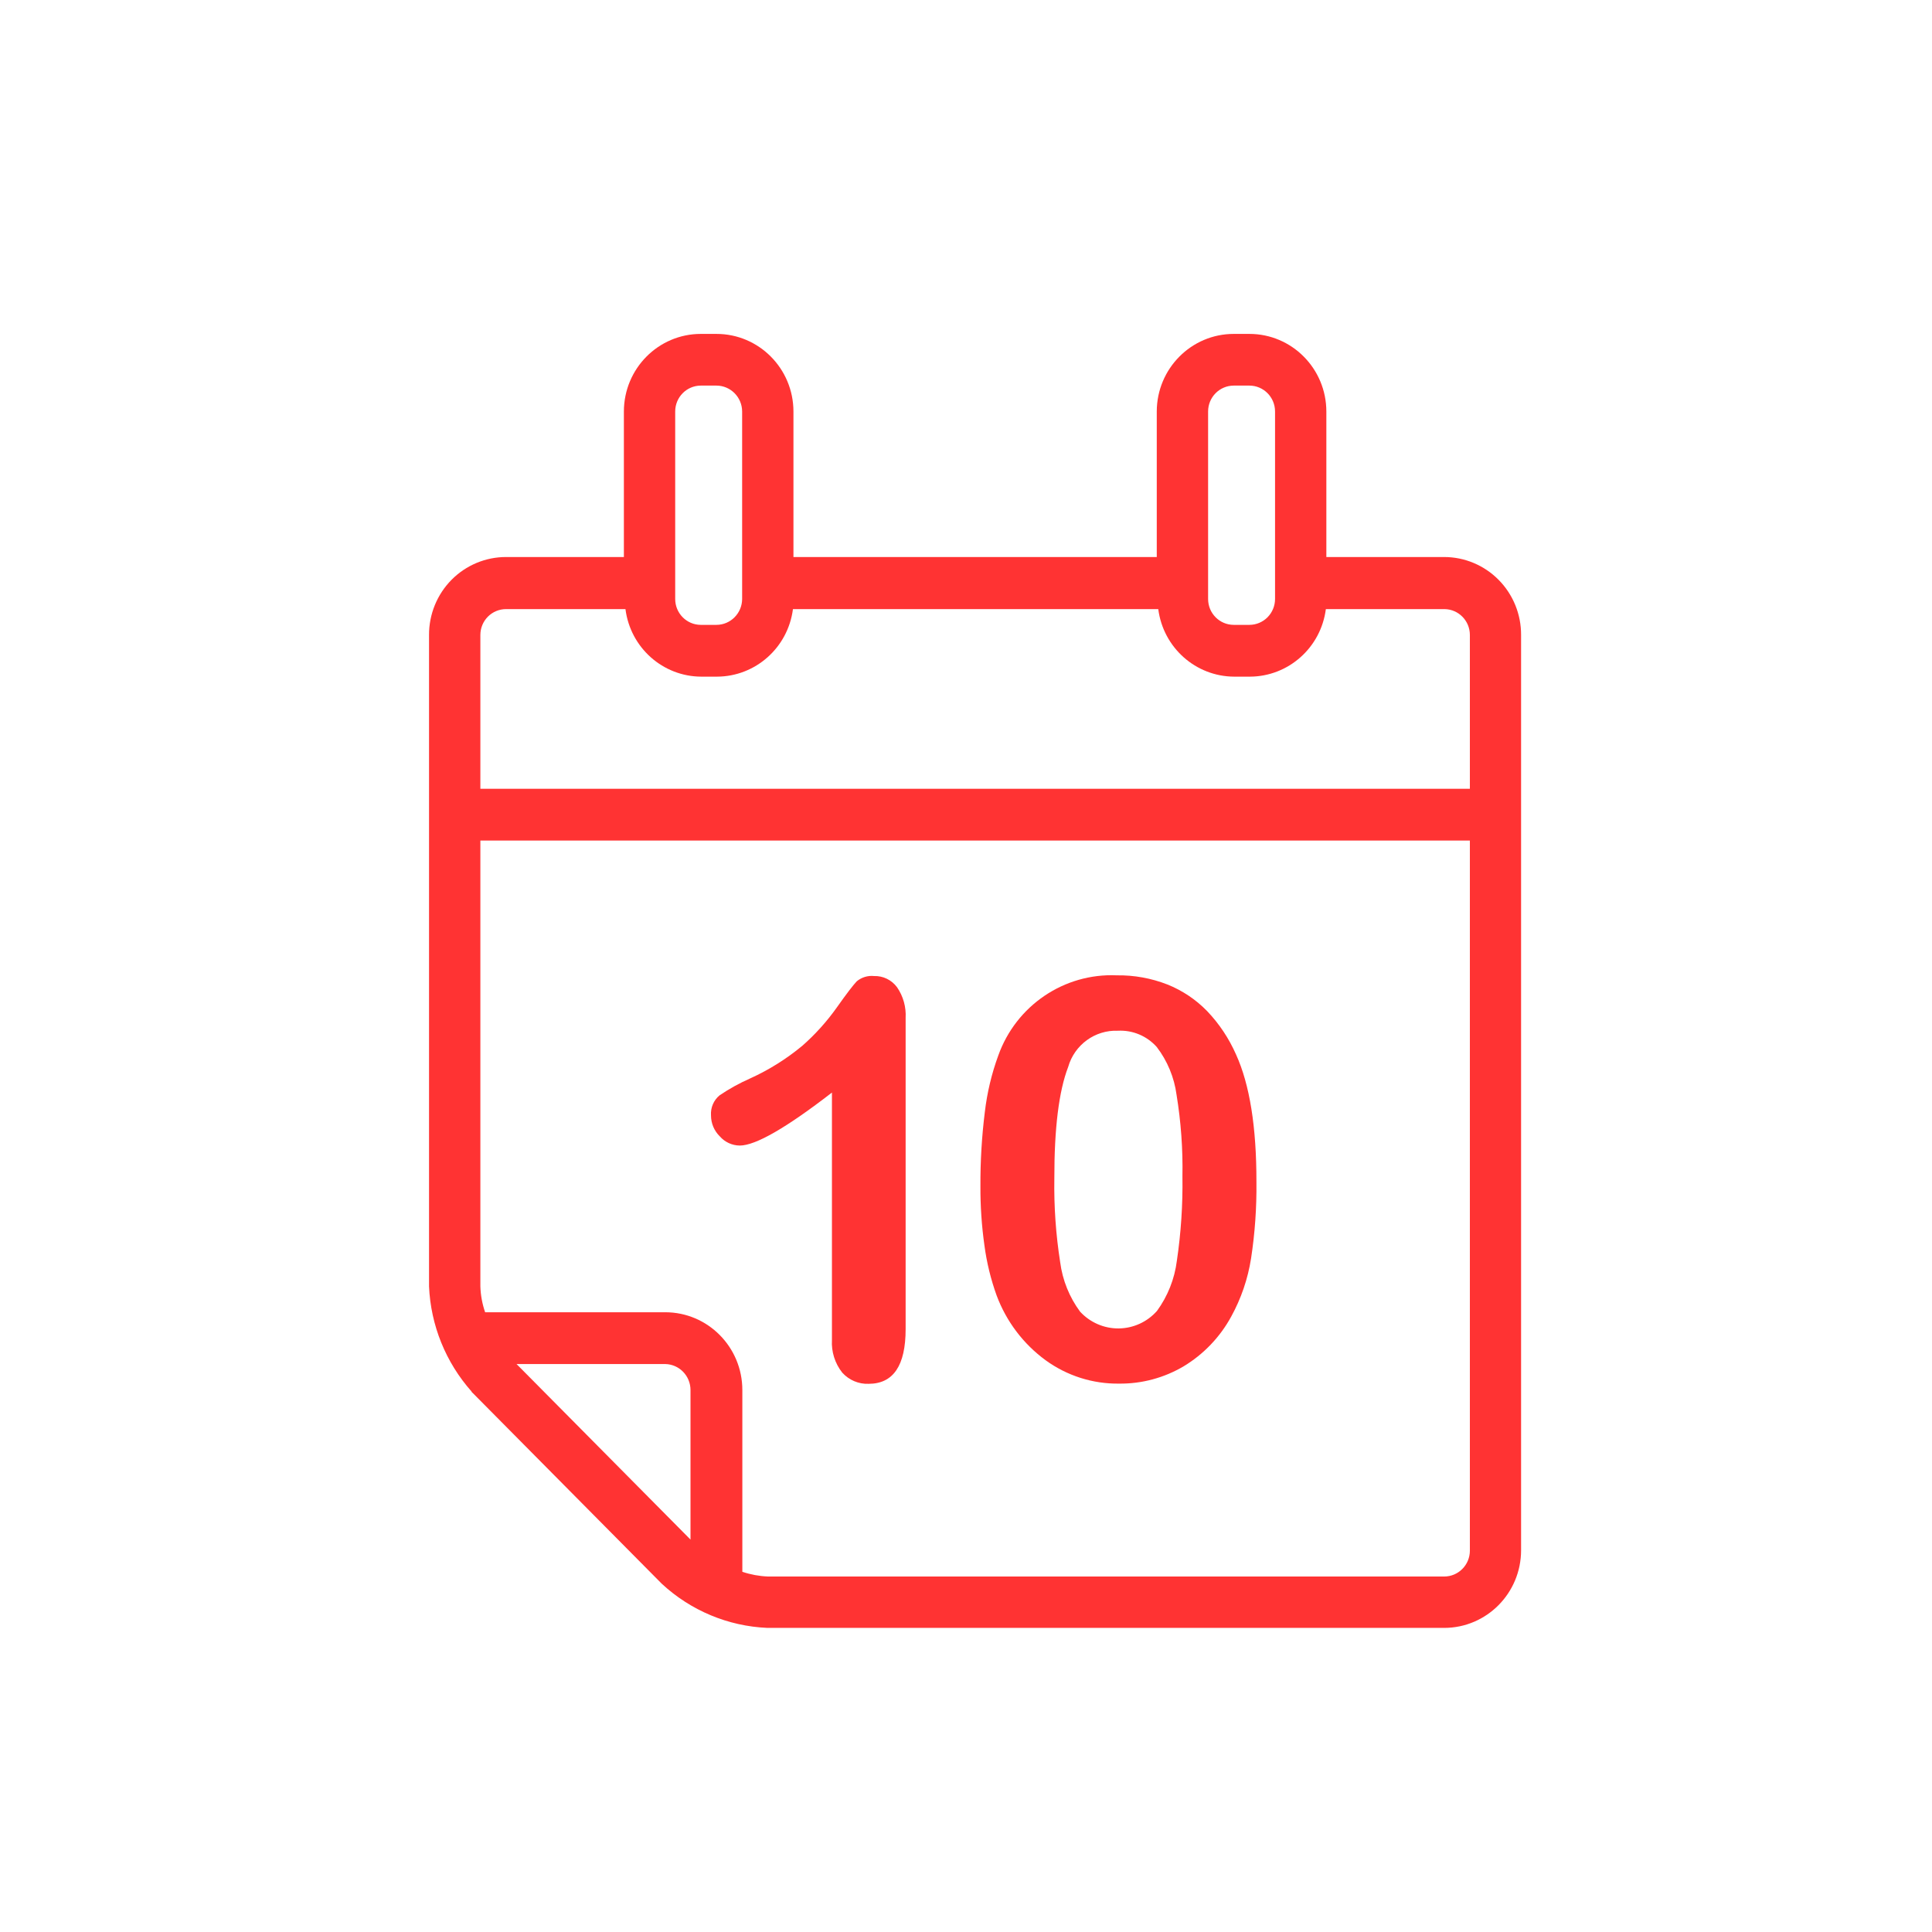
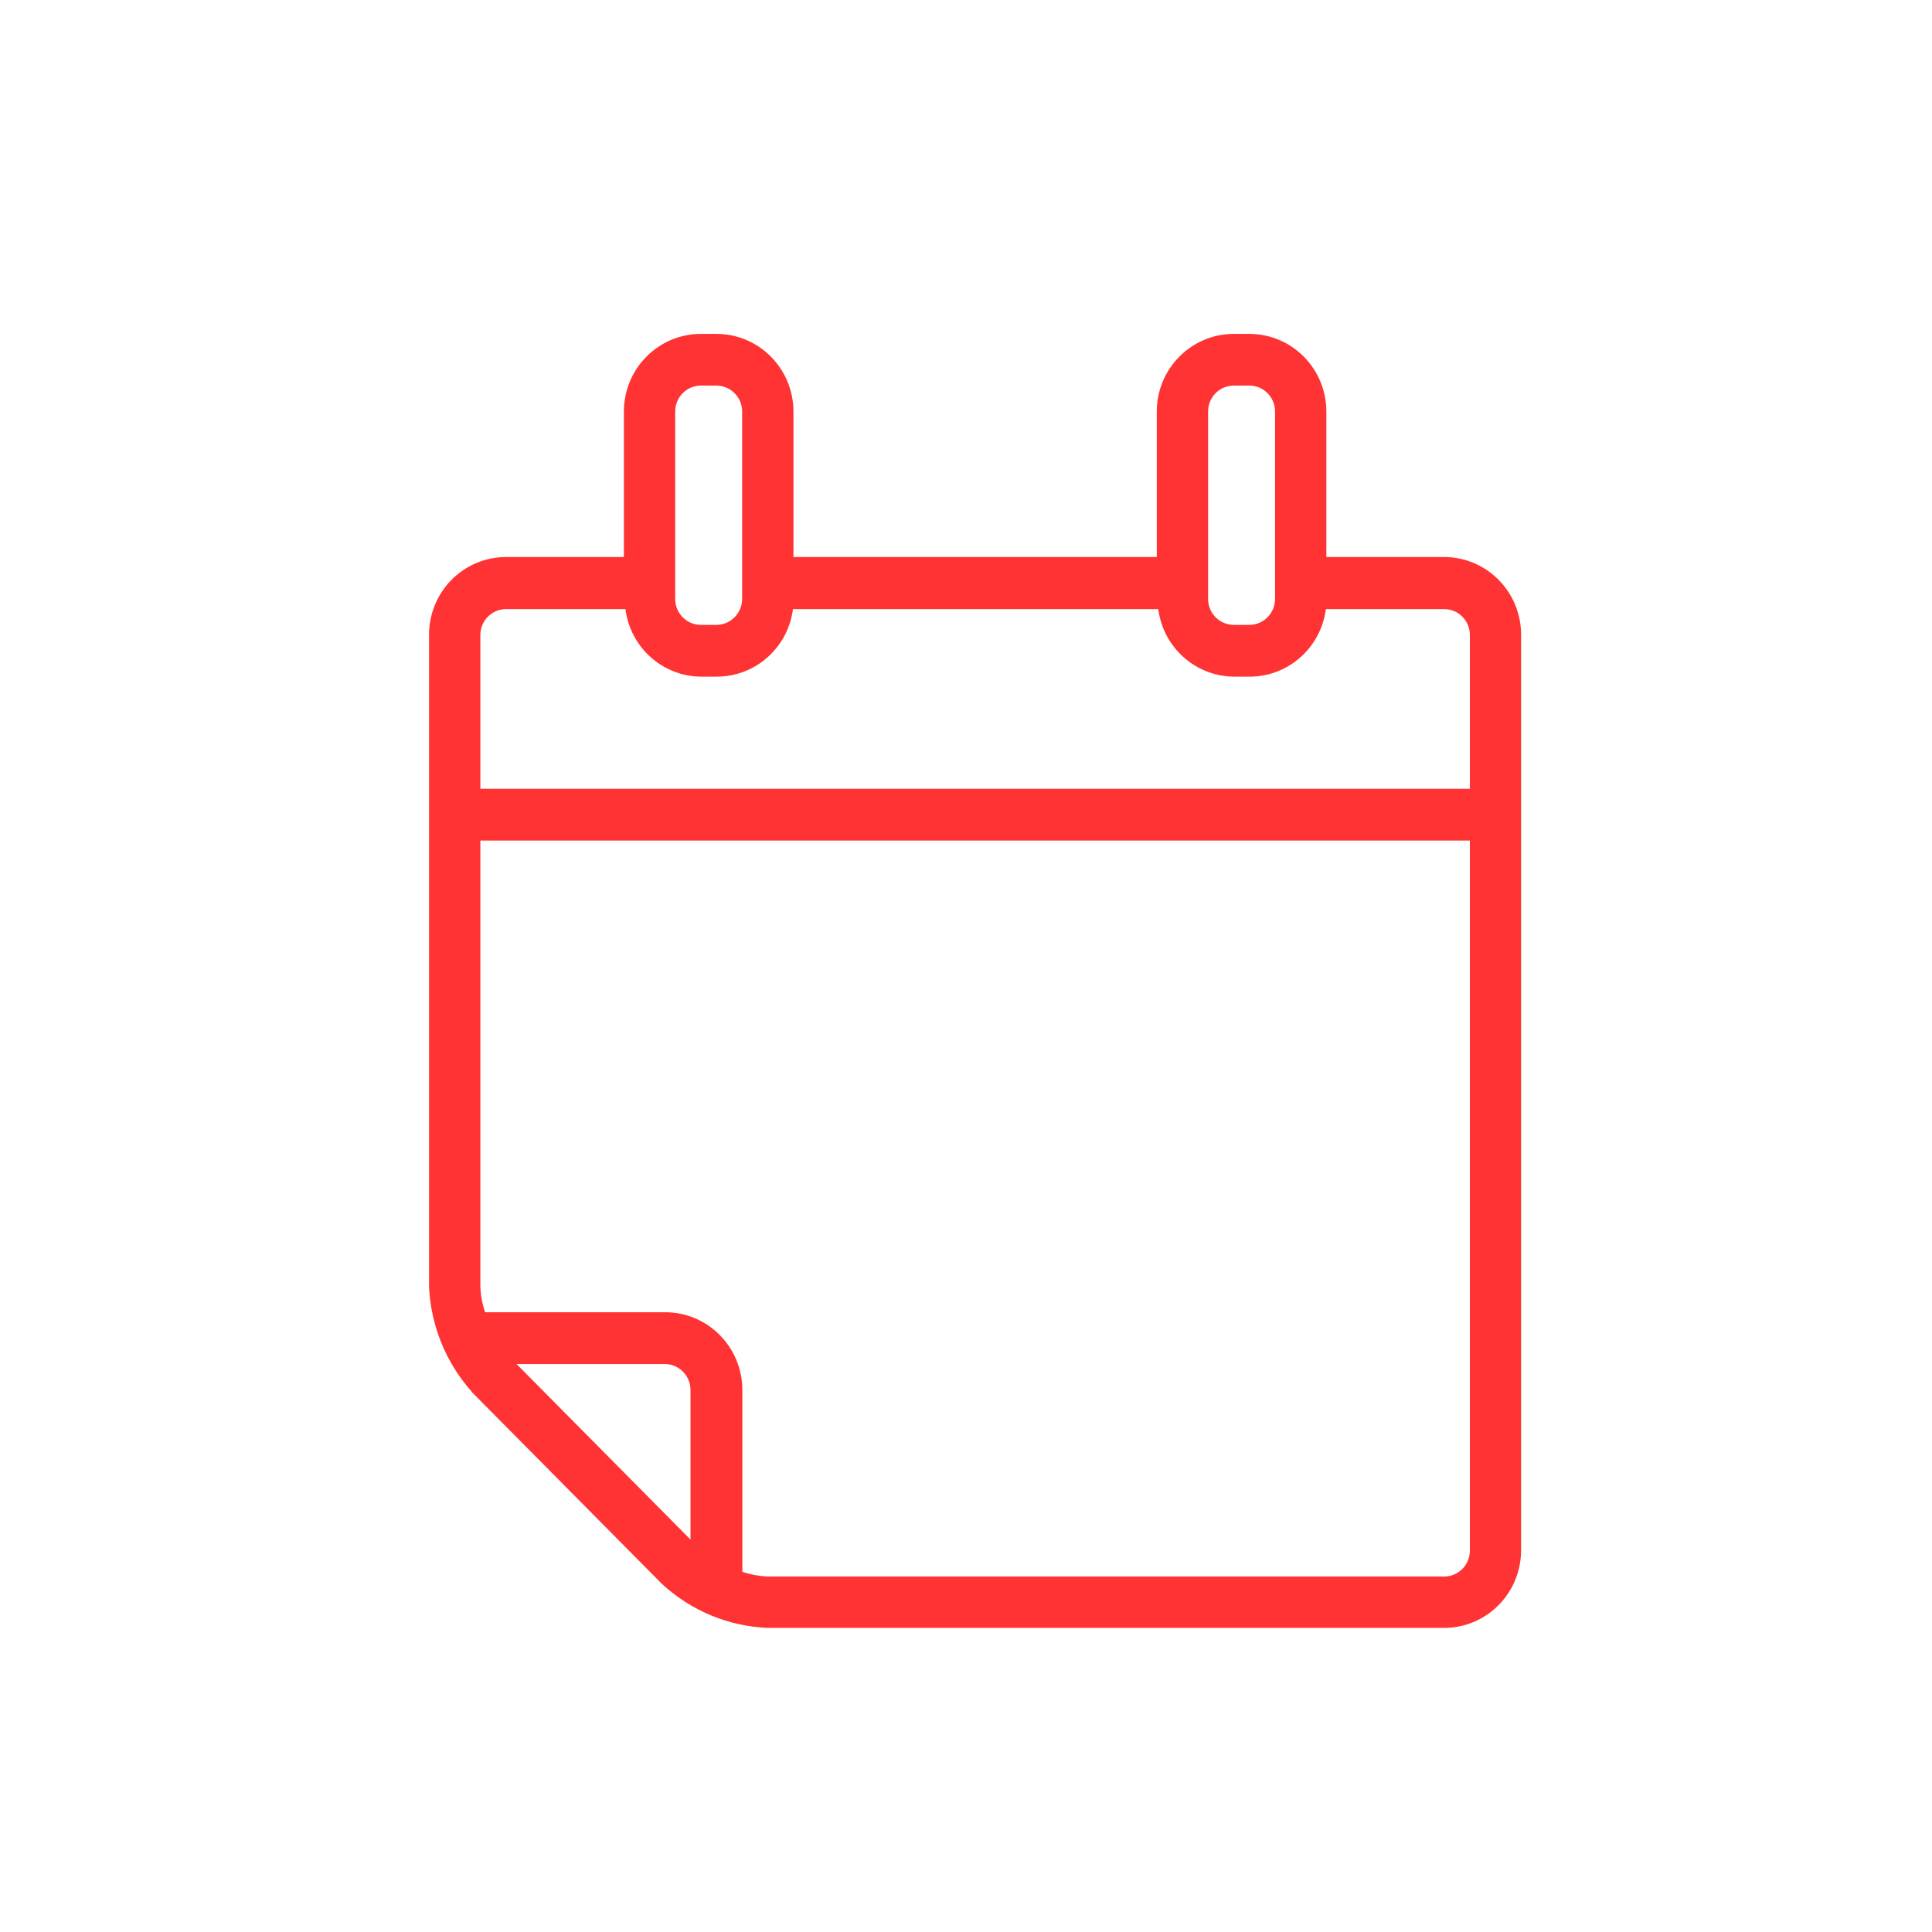
<svg xmlns="http://www.w3.org/2000/svg" width="77px" height="77px" viewBox="0 0 77 77" version="1.1">
  <title>Workshops/Symbols/10 Week</title>
  <desc>Created with Sketch.</desc>
  <defs />
  <g id="Workshops/Symbols/10-Week" stroke="none" stroke-width="1" fill="none" fill-rule="evenodd">
    <g id="Artboard-28" transform="translate(17, 13)" fill="#FF3333" fill-rule="nonzero">
-       <path d="M16.157,40.4 L16.157,30.544 C14.336,31.952 13.111,32.656 12.483,32.656 C12.179,32.653 11.891,32.521 11.69,32.292 C11.464,32.072 11.336,31.769 11.337,31.452 C11.316,31.145 11.444,30.846 11.682,30.652 C12.067,30.392 12.474,30.167 12.899,29.98 C13.645,29.642 14.344,29.204 14.976,28.68 C15.493,28.225 15.956,27.711 16.355,27.148 C16.752,26.584 17.021,26.24 17.148,26.108 C17.342,25.949 17.59,25.874 17.838,25.9 C18.195,25.889 18.535,26.055 18.75,26.344 C18.998,26.703 19.119,27.135 19.094,27.572 L19.094,39.972 C19.094,41.423 18.604,42.149 17.624,42.152 C17.225,42.169 16.839,42.006 16.569,41.708 C16.276,41.339 16.129,40.872 16.157,40.4 Z" id="Shape" />
-       <path d="M33.075,34.1 C33.087,35.123 33.016,36.145 32.861,37.156 C32.733,37.97 32.465,38.755 32.068,39.476 C31.622,40.292 30.97,40.974 30.178,41.452 C29.397,41.915 28.506,42.154 27.601,42.144 C26.551,42.158 25.524,41.831 24.672,41.212 C23.785,40.563 23.107,39.666 22.721,38.632 C22.488,37.985 22.324,37.314 22.234,36.632 C22.124,35.852 22.071,35.064 22.075,34.276 C22.07,33.289 22.128,32.303 22.25,31.324 C22.34,30.555 22.519,29.799 22.785,29.072 C23.496,27.075 25.413,25.778 27.514,25.872 C28.201,25.862 28.883,25.986 29.524,26.236 C30.12,26.474 30.66,26.835 31.109,27.296 C31.591,27.801 31.981,28.387 32.263,29.028 C32.807,30.225 33.078,31.916 33.075,34.1 Z M30.126,33.88 C30.146,32.794 30.067,31.708 29.892,30.636 C29.799,29.939 29.526,29.28 29.099,28.724 C28.706,28.286 28.139,28.049 27.554,28.08 C26.642,28.044 25.824,28.64 25.572,29.524 C25.202,30.484 25.018,31.965 25.021,33.968 C25.003,35.086 25.081,36.204 25.254,37.308 C25.347,38.022 25.62,38.699 26.047,39.276 C26.444,39.707 27.002,39.95 27.585,39.945 C28.169,39.939 28.722,39.686 29.111,39.248 C29.54,38.66 29.813,37.972 29.904,37.248 C30.069,36.133 30.143,35.007 30.126,33.88 Z" id="Shape" />
      <path d="M0.099,12.304 L0.099,38.268 C0.166,39.819 0.765,41.299 1.792,42.456 C1.792,42.48 1.823,42.5 1.843,42.52 L9.375,50.12 C10.528,51.19 12.019,51.813 13.585,51.88 L40.559,51.88 C42.252,51.878 43.623,50.492 43.623,48.784 L43.623,12.304 C43.626,11.482 43.304,10.693 42.729,10.111 C42.154,9.529 41.374,9.201 40.559,9.2 L35.862,9.2 L35.862,3.4 C35.86,1.692 34.487,0.308 32.794,0.308 L32.172,0.308 C30.479,0.308 29.106,1.692 29.103,3.4 L29.103,9.2 L14.623,9.2 L14.623,3.4 C14.621,1.692 13.248,0.308 11.555,0.308 L10.929,0.308 C9.237,0.31 7.867,1.693 7.865,3.4 L7.865,9.2 L3.171,9.2 C2.355,9.199 1.573,9.526 0.996,10.108 C0.42,10.691 0.097,11.481 0.099,12.304 Z M12.578,10.872 C12.575,11.441 12.119,11.902 11.555,11.904 L10.929,11.904 C10.365,11.902 9.91,11.44 9.91,10.872 L9.91,3.4 C9.91,2.832 10.365,2.37 10.929,2.368 L11.555,2.368 C12.119,2.37 12.575,2.831 12.578,3.4 L12.578,10.872 Z M33.817,10.872 C33.817,11.146 33.709,11.408 33.517,11.602 C33.325,11.795 33.065,11.904 32.794,11.904 L32.172,11.904 C31.607,11.904 31.149,11.442 31.149,10.872 L31.149,3.4 C31.149,2.83 31.607,2.368 32.172,2.368 L32.794,2.368 C33.359,2.368 33.817,2.83 33.817,3.4 L33.817,10.872 Z M41.582,12.304 L41.582,18.436 L2.145,18.436 L2.145,12.304 C2.146,12.03 2.254,11.768 2.447,11.575 C2.639,11.383 2.9,11.275 3.171,11.276 L7.928,11.276 C8.123,12.811 9.415,13.962 10.948,13.968 L11.575,13.968 C13.11,13.963 14.405,12.812 14.603,11.276 L29.163,11.276 C29.361,12.812 30.656,13.963 32.191,13.968 L32.814,13.968 C34.349,13.963 35.644,12.812 35.842,11.276 L40.579,11.276 C41.135,11.287 41.58,11.743 41.582,12.304 Z M3.587,41.364 L9.514,41.364 C10.073,41.375 10.52,41.836 10.52,42.4 L10.52,48.36 L3.587,41.364 Z M2.145,38.268 L2.145,20.5 L41.582,20.5 L41.582,48.8 C41.582,49.37 41.124,49.832 40.559,49.832 L13.604,49.832 C13.258,49.818 12.915,49.755 12.586,49.644 L12.586,42.4 C12.586,40.688 11.21,39.3 9.514,39.3 L2.335,39.3 C2.22,38.968 2.156,38.62 2.145,38.268 Z" id="Shape" />
    </g>
  </g>
</svg>